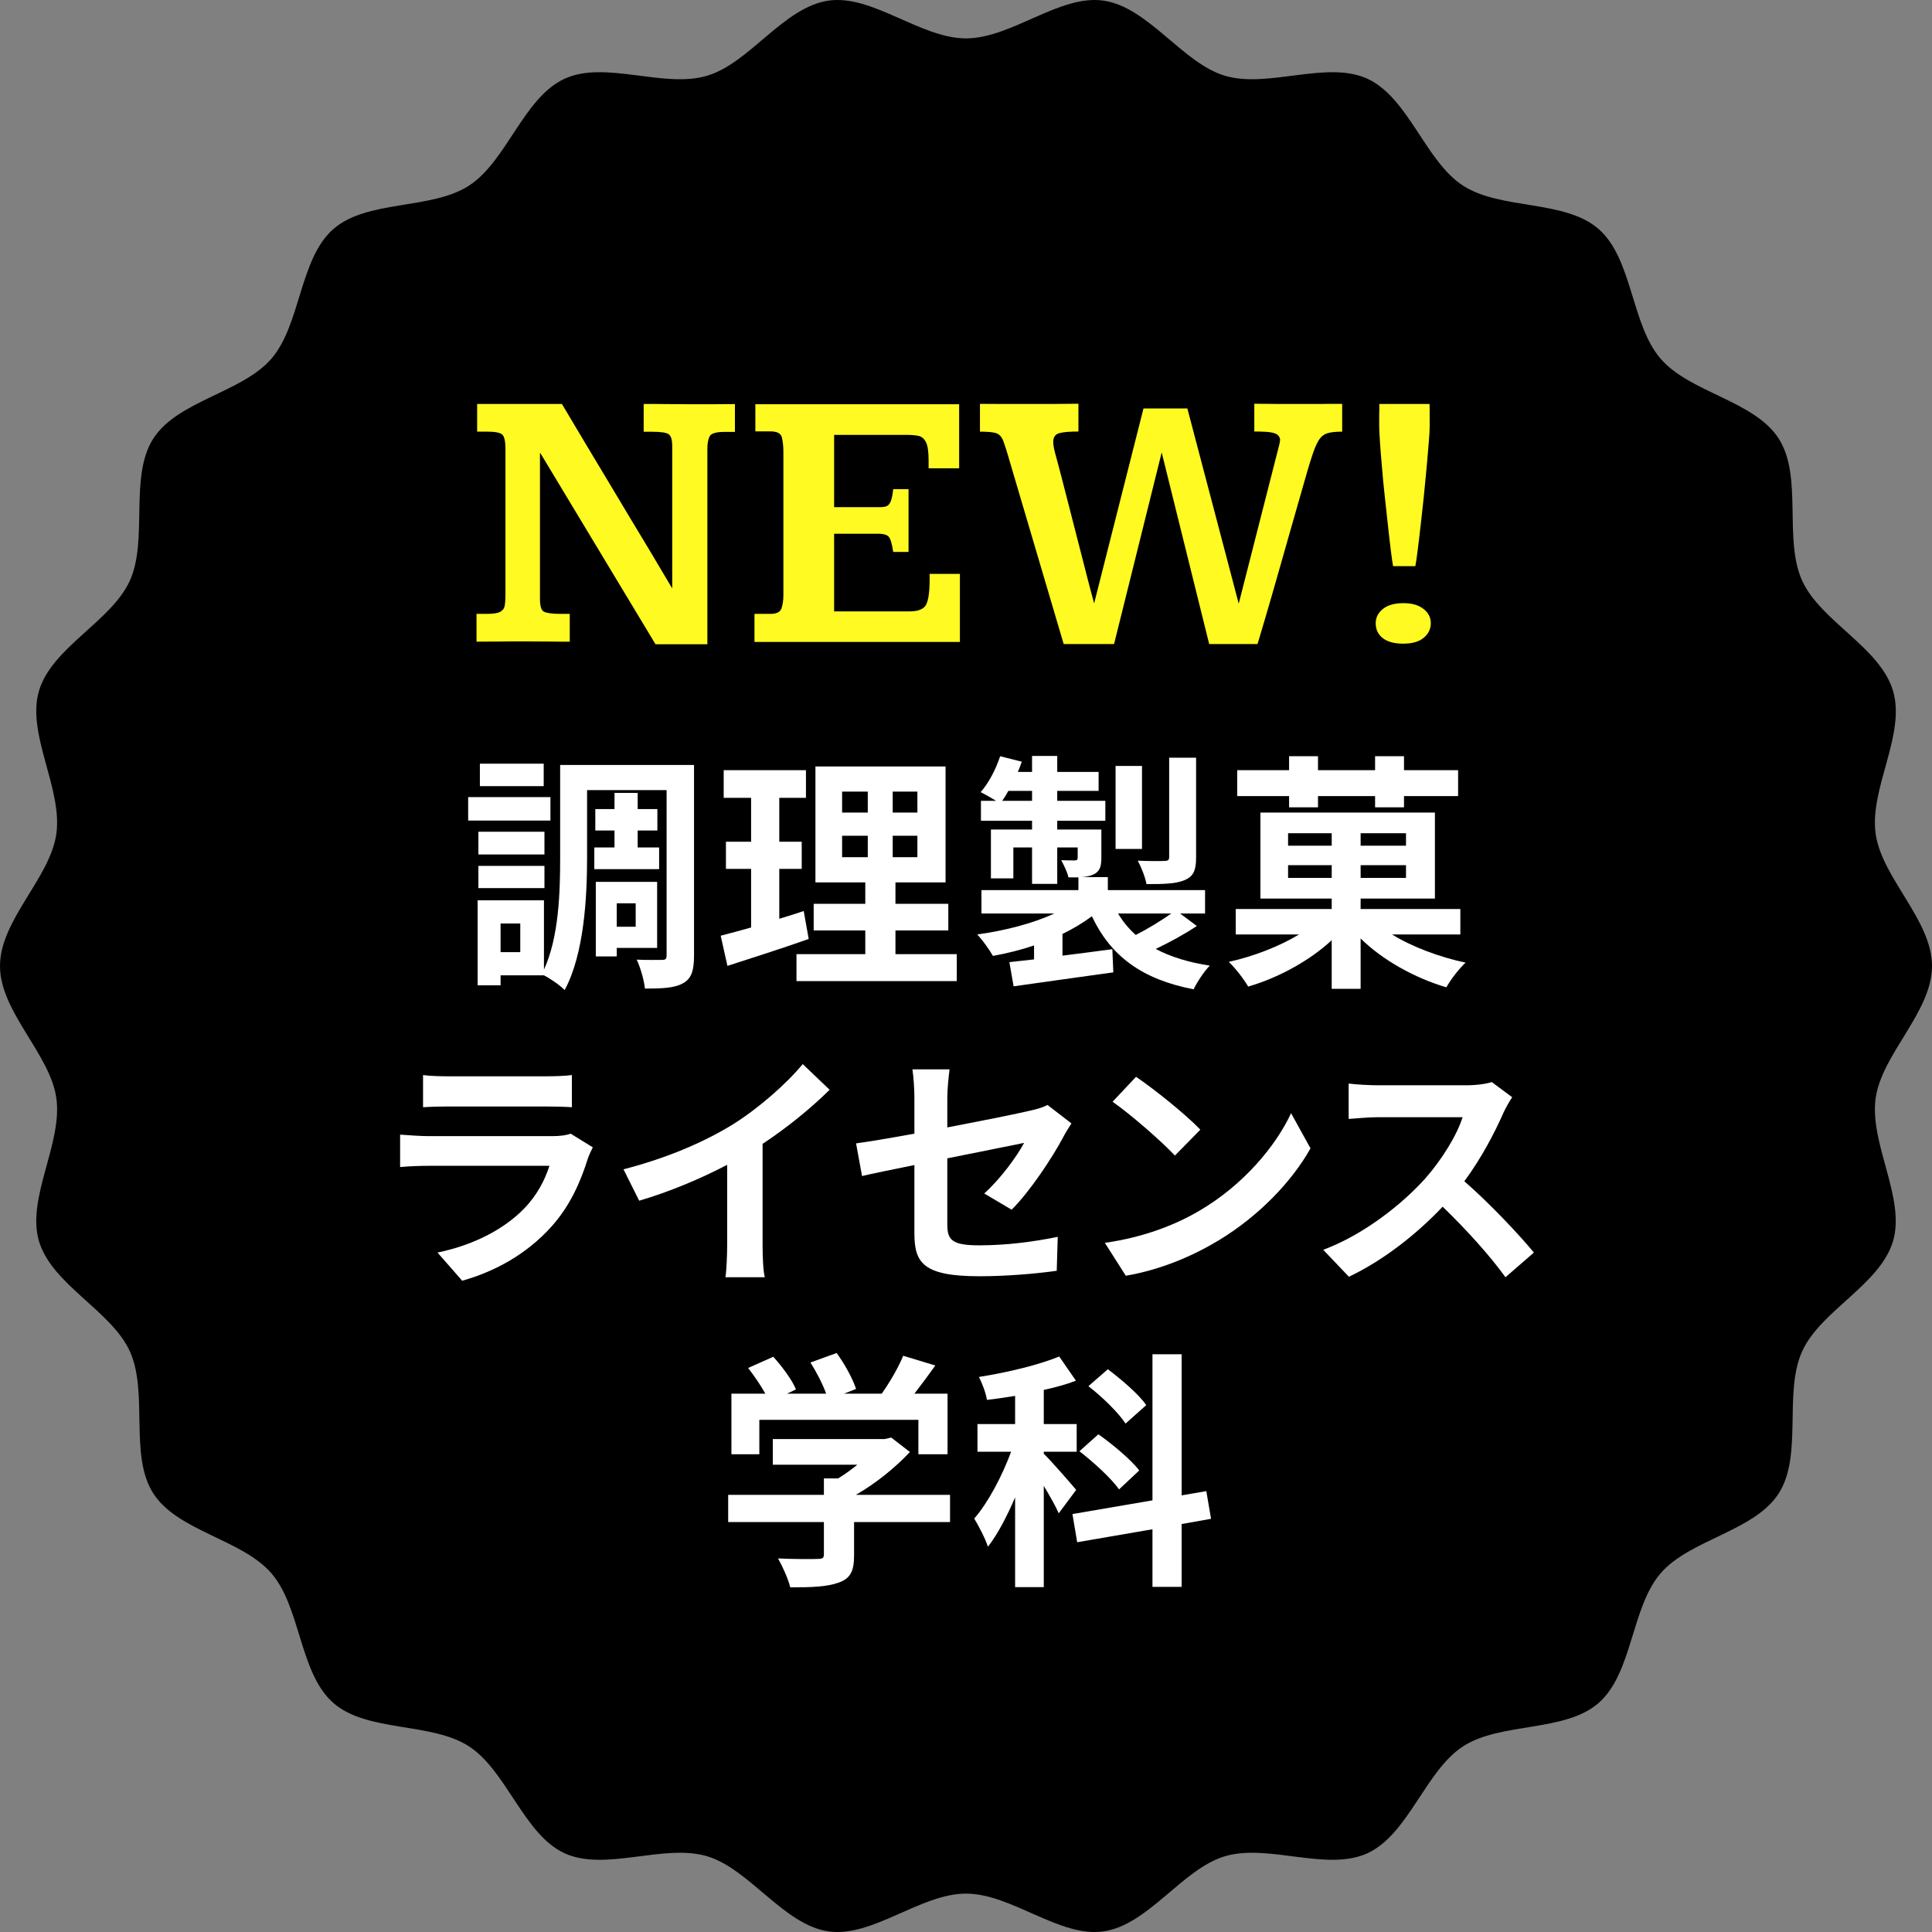
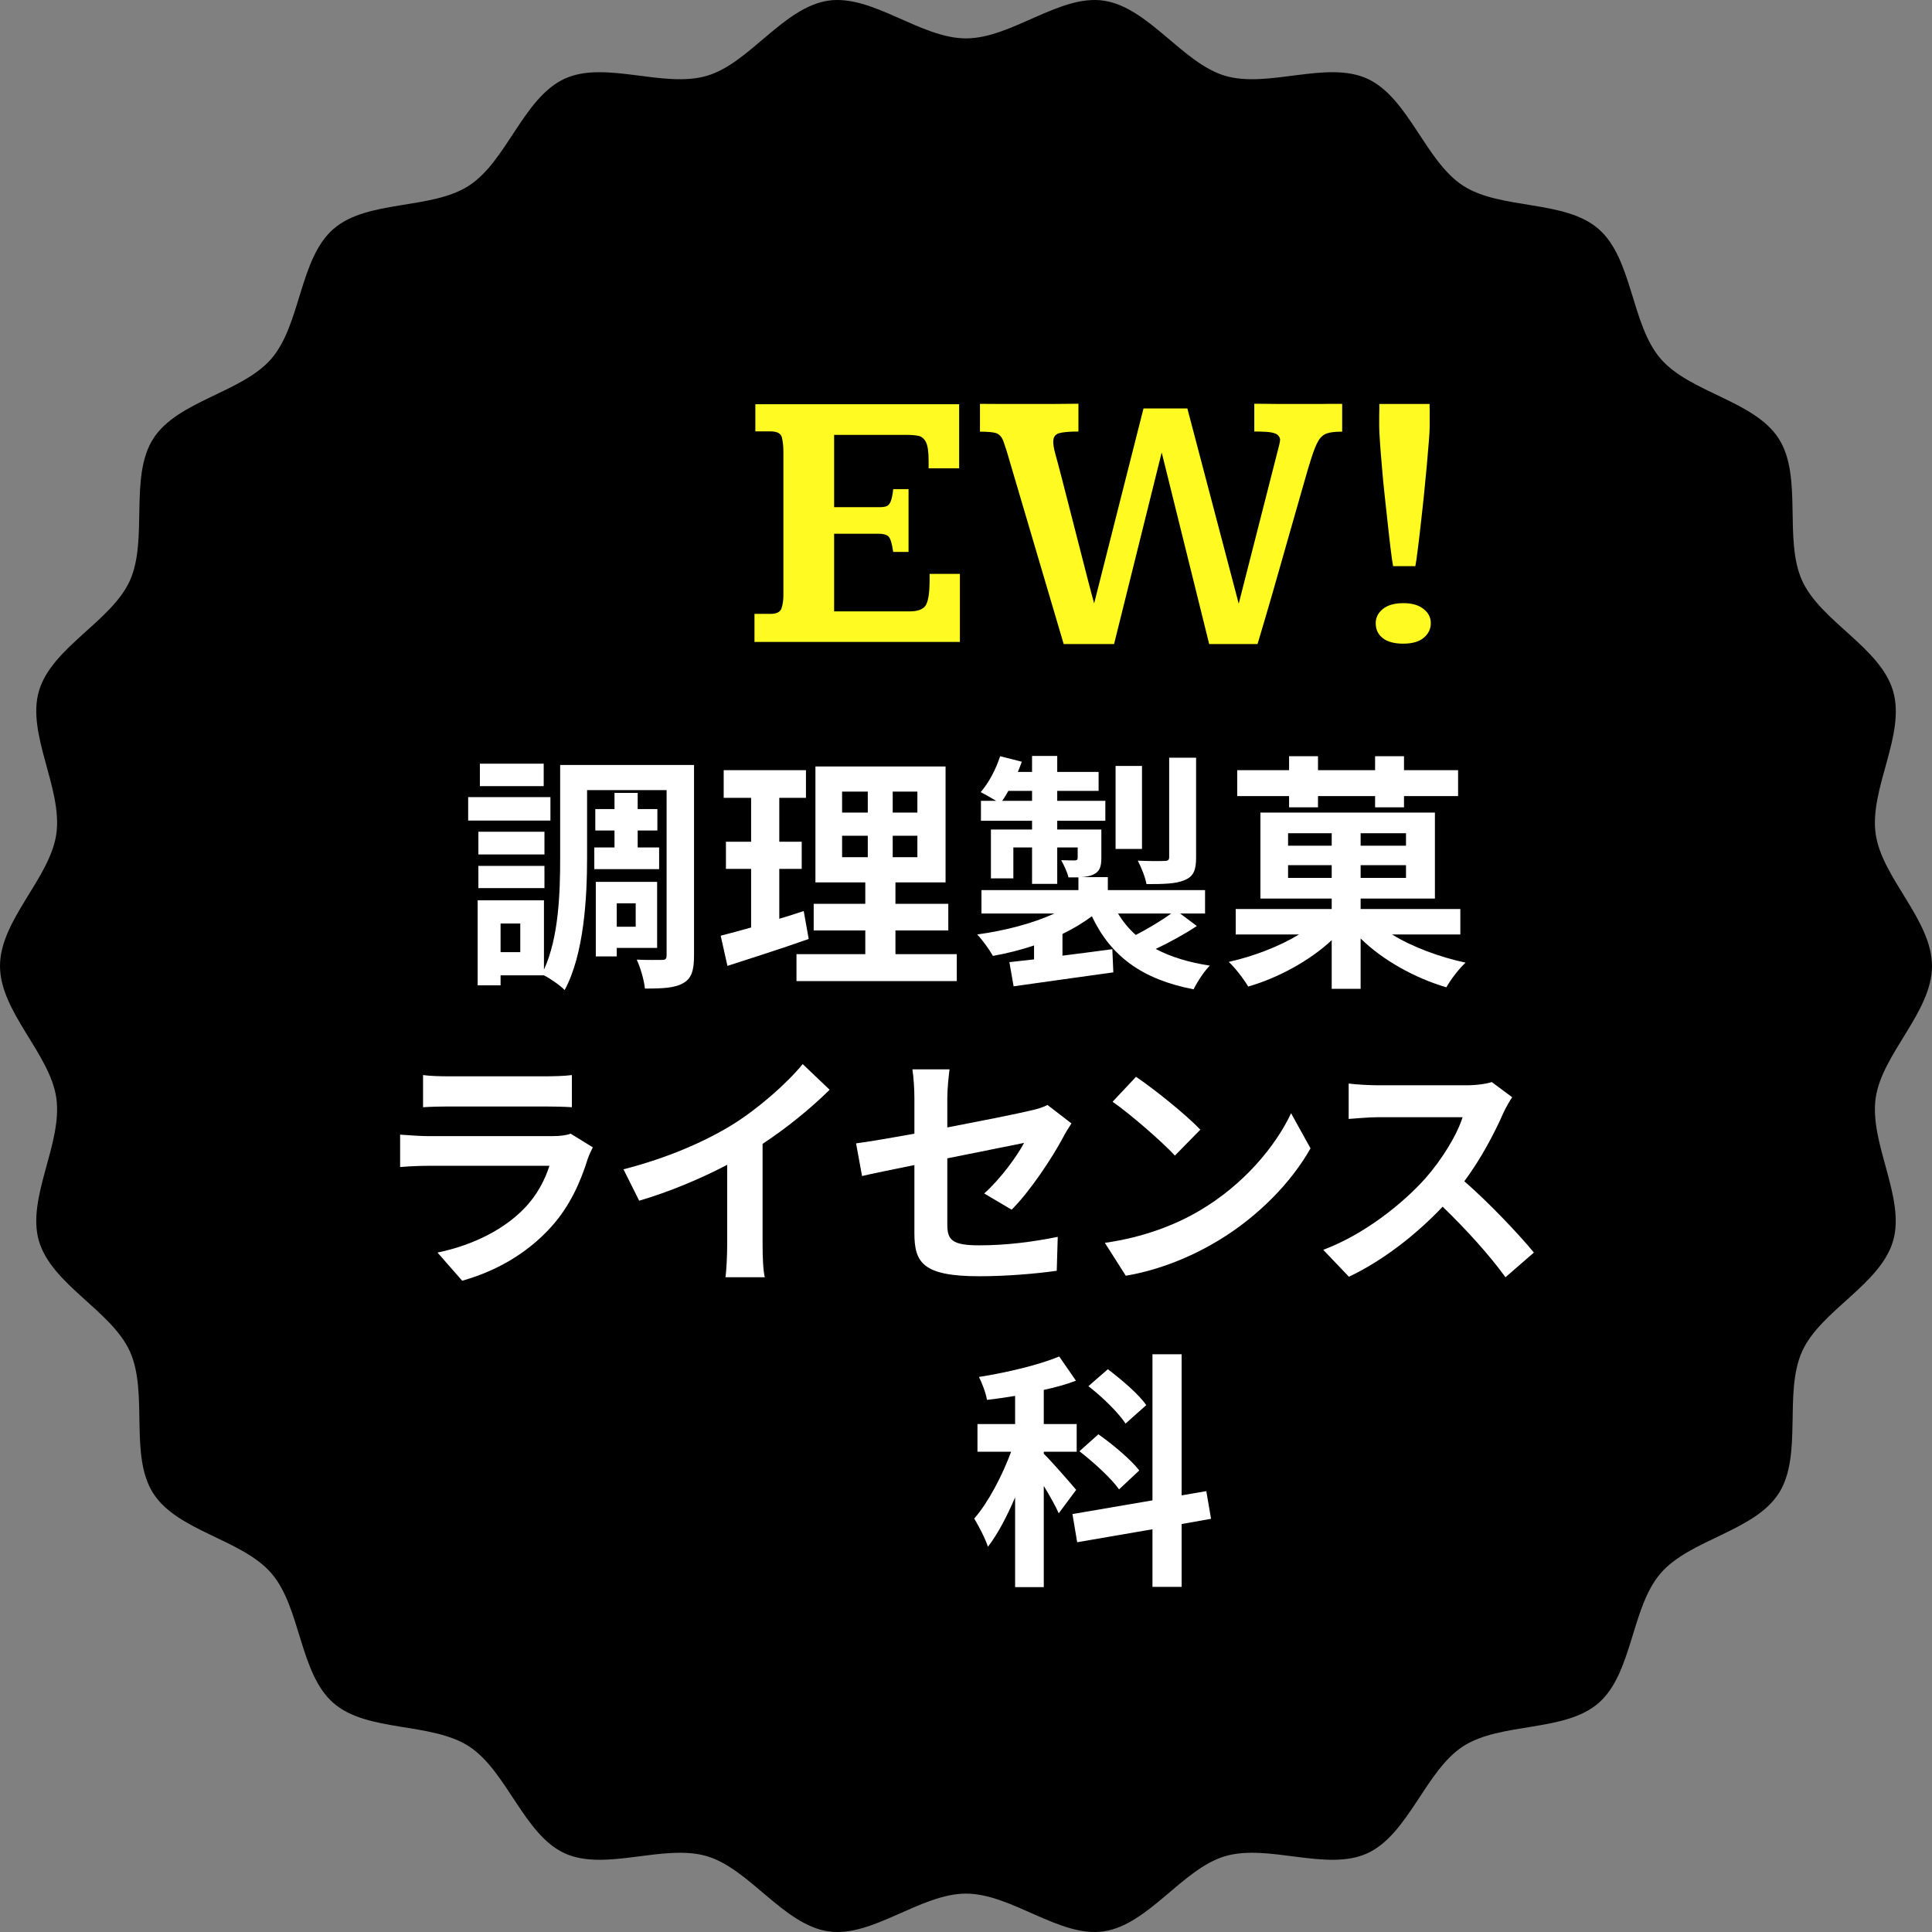
<svg xmlns="http://www.w3.org/2000/svg" id="b" viewBox="0 0 155 155">
  <rect x="0" y="0" width="155" height="155" fill="#808080" stroke="none" />
  <defs>
    <style>.d{fill:#fffa21;}.e{fill:#fff;}</style>
  </defs>
  <g id="c">
    <path d="M155,77.5c0,3.69-4.02,7.05-4.52,10.6-.51,3.64,2.4,8,1.4,11.45-1.02,3.51-5.82,5.59-7.3,8.87-1.5,3.32.07,8.34-1.87,11.38-1.95,3.06-7.13,3.69-9.49,6.43-2.36,2.75-2.24,8.01-4.96,10.39-2.71,2.38-7.86,1.52-10.89,3.49-3.01,1.96-4.37,7.05-7.66,8.57-3.25,1.5-7.95-.79-11.43.24-3.42,1.01-6.14,5.51-9.75,6.03-3.52.51-7.38-3.03-11.03-3.03s-7.51,3.54-11.03,3.03c-3.6-.52-6.33-5.01-9.75-6.03-3.48-1.03-8.17,1.26-11.43-.24s-4.64-6.61-7.66-8.57c-3.03-1.97-8.18-1.11-10.89-3.49-2.72-2.38-2.6-7.65-4.96-10.39-2.35-2.74-7.54-3.37-9.49-6.43-1.94-3.04-.37-8.06-1.87-11.38-1.49-3.28-6.28-5.36-7.3-8.87-1-3.45,1.91-7.81,1.4-11.45-.5-3.55-4.52-6.91-4.52-10.6s4.02-7.05,4.52-10.6c.51-3.64-2.4-8-1.4-11.45,1.02-3.51,5.82-5.59,7.3-8.87s-.07-8.34,1.87-11.38c1.95-3.06,7.13-3.69,9.49-6.43,2.36-2.75,2.24-8.01,4.96-10.39,2.71-2.38,7.86-1.52,10.89-3.49s4.37-7.05,7.66-8.57c3.25-1.5,7.95.79,11.43-.24,3.42-1.01,6.14-5.51,9.75-6.03,3.52-.51,7.38,3.03,11.03,3.03S85.01-.46,88.53.05c3.6.52,6.33,5.01,9.75,6.03,3.48,1.03,8.17-1.26,11.43.24,3.29,1.52,4.64,6.61,7.66,8.57,3.03,1.97,8.18,1.11,10.89,3.49,2.72,2.38,2.6,7.65,4.96,10.39,2.35,2.74,7.54,3.37,9.49,6.43,1.94,3.04.37,8.06,1.87,11.38,1.49,3.28,6.28,5.36,7.3,8.87s-1.91,7.81-1.4,11.45c.5,3.55,4.52,6.91,4.52,10.6Z" />
    <path class="e" d="M44.16,65.83h-6.6v-1.88h6.6v1.88ZM55.68,76.65c0,1.16-.18,1.84-.86,2.22-.68.4-1.66.44-3.08.44-.06-.64-.36-1.7-.66-2.32.82.04,1.74.02,2.04.02.28,0,.36-.08.36-.38v-13.24h-6.38v5.42c0,3.18-.24,7.74-1.8,10.62-.34-.36-1.14-.92-1.66-1.18h-3.48v.8h-1.84v-6.82h5.32v5.56c1.2-2.6,1.3-6.22,1.3-8.98v-7.44h10.74v15.28ZM43.68,68.55h-5.3v-1.82h5.3v1.82ZM38.38,69.47h5.3v1.78h-5.3v-1.78ZM43.62,63.07h-5.12v-1.8h5.12v1.8ZM41.74,74.09h-1.58v2.3h1.58v-2.3ZM49.3,67.99v-1.36h-1.54v-1.72h1.54v-1.3h1.86v1.3h1.58v1.72h-1.58v1.36h1.72v1.74h-5.2v-1.74h1.62ZM49.48,76.05v.68h-1.68v-5.98h4.92v5.3h-3.24ZM49.48,72.47v1.88h1.52v-1.88h-1.52Z" />
    <path class="e" d="M64.88,75.33c-2.2.78-4.6,1.54-6.52,2.16l-.54-2.42c.7-.18,1.52-.4,2.44-.66v-4.7h-2.02v-2.18h2.02v-3.52h-2.2v-2.22h6.6v2.22h-2.14v3.52h1.8v2.18h-1.8v4c.66-.2,1.32-.4,1.96-.62l.4,2.24ZM76.76,76.55v2.16h-12.86v-2.16h5.52v-1.9h-4.14v-2.14h4.14v-1.72h-4v-9.3h10.44v9.3h-4.02v1.72h4.24v2.14h-4.24v1.9h4.92ZM67.56,65.19h2.06v-1.68h-2.06v1.68ZM67.56,68.77h2.06v-1.72h-2.06v1.72ZM73.6,63.51h-1.98v1.68h1.98v-1.68ZM73.6,67.05h-1.98v1.72h1.98v-1.72Z" />
    <path class="e" d="M96.02,74.29c-1.02.68-2.24,1.34-3.3,1.84,1.2.64,2.64,1.08,4.34,1.34-.46.46-1.02,1.32-1.3,1.9-4.16-.8-6.66-2.68-8.16-5.86-.7.52-1.5,1-2.36,1.42v1.74c1.3-.16,2.66-.34,4-.52l.08,1.86c-2.82.4-5.8.8-8,1.12l-.34-1.94c.58-.06,1.26-.14,1.98-.22v-1.12c-1.06.36-2.18.64-3.3.84-.28-.5-.84-1.28-1.26-1.72,2.2-.3,4.46-.88,6.18-1.68h-5.84v-1.88h7.78v-1.02h-.8c-.1-.46-.38-1-.58-1.38.46.02.94.02,1.08.02.18,0,.24-.06.24-.22v-.82h-1.64v2.92h-2.02v-2.92h-1.5v2.48h-1.8v-3.92h3.3v-.7h-4.1v-1.6h1.22c-.4-.24-.92-.54-1.24-.7.66-.76,1.22-1.84,1.56-2.88l1.74.44c-.1.28-.2.54-.32.82h1.14v-1.28h2.02v1.28h3.32v1.52h-3.32v.8h3.86v1.6h-3.86v.7h3.54v2.26c0,.76-.14,1.12-.66,1.36-.26.12-.58.18-.94.2h2.12v1.04h7.8v1.88h-2l1.34,1ZM82.8,64.25v-.8h-1.9c-.16.28-.32.56-.5.8h2.4ZM91.62,68.11h-2.12v-6.66h2.12v6.66ZM89.7,73.29c.38.64.86,1.22,1.42,1.72.94-.48,2.04-1.14,2.84-1.72h-4.26ZM95.96,68.79c0,1.02-.2,1.52-.92,1.82-.7.3-1.68.32-3.06.32-.1-.56-.42-1.36-.7-1.88.9.04,1.86.04,2.14.02.3,0,.38-.08.38-.32v-7.96h2.16v8Z" />
    <path class="e" d="M111.68,74.97c1.62,1,3.82,1.82,5.9,2.26-.52.48-1.2,1.36-1.54,1.98-2.52-.74-5.12-2.18-6.88-3.92v4.04h-2.32v-3.9c-1.76,1.64-4.28,3.02-6.7,3.72-.34-.58-1.04-1.5-1.56-1.98,1.98-.44,4.06-1.24,5.64-2.2h-5.08v-2.04h7.7v-.84h-5.72v-6.9h14v6.9h-5.96v.84h8v2.04h-5.48ZM103.42,63.87h-4.16v-2.08h4.16v-1.12h2.32v1.12h4.58v-1.12h2.32v1.12h4.34v2.08h-4.34v.9h-2.32v-.9h-4.58v.9h-2.32v-.9ZM103.34,67.85h3.5v-1h-3.5v1ZM106.84,70.43v-1.02h-3.5v1.02h3.5ZM112.8,66.85h-3.64v1h3.64v-1ZM112.8,69.41h-3.64v1.02h3.64v-1.02Z" />
    <path class="e" d="M47.18,92.89c-.6,1.94-1.46,3.88-2.96,5.54-2.02,2.24-4.58,3.6-7.14,4.32l-1.98-2.26c3-.62,5.4-1.94,6.92-3.5,1.08-1.1,1.7-2.34,2.06-3.46h-9.66c-.48,0-1.48.02-2.32.1v-2.6c.84.06,1.7.12,2.32.12h9.9c.64,0,1.18-.08,1.46-.2l1.78,1.1c-.14.26-.3.62-.38.84ZM36.02,86.35h7.7c.62,0,1.6-.02,2.16-.1v2.58c-.54-.04-1.48-.06-2.2-.06h-7.66c-.64,0-1.5.02-2.08.06v-2.58c.56.08,1.4.1,2.08.1Z" />
    <path class="e" d="M58.76,90.23c2.06-1.28,4.34-3.28,5.64-4.86l2.16,2.06c-1.52,1.5-3.44,3.06-5.38,4.34v8.08c0,.88.04,2.12.18,2.62h-3.16c.08-.48.14-1.74.14-2.62v-6.4c-2.06,1.08-4.6,2.16-7.06,2.88l-1.26-2.52c3.58-.92,6.52-2.22,8.74-3.58Z" />
    <path class="e" d="M73.36,93.47c-1.78.36-3.36.68-4.2.88l-.48-2.62c.94-.12,2.7-.42,4.68-.78v-2.86c0-.66-.06-1.68-.16-2.3h2.98c-.08.62-.18,1.62-.18,2.3v2.36c2.92-.56,5.72-1.12,6.62-1.34.56-.12,1.04-.26,1.42-.46l1.92,1.48c-.18.28-.48.74-.66,1.1-.88,1.66-2.7,4.4-4.14,5.82l-2.2-1.3c1.32-1.18,2.64-3,3.2-4.06-.62.14-3.32.66-6.16,1.24v5.3c0,1.24.36,1.68,2.56,1.68s4.32-.28,6.3-.68l-.08,2.72c-1.66.24-4.06.44-6.2.44-4.56,0-5.22-1.1-5.22-3.46v-5.46Z" />
    <path class="e" d="M96.3,97.09c3.42-2.02,6.02-5.08,7.28-7.78l1.56,2.82c-1.52,2.7-4.18,5.46-7.4,7.4-2.02,1.22-4.6,2.34-7.42,2.82l-1.68-2.64c3.12-.44,5.72-1.46,7.66-2.62ZM96.3,90.63l-2.04,2.08c-1.04-1.12-3.54-3.3-5-4.32l1.88-2c1.4.94,4,3.02,5.16,4.24Z" />
    <path class="e" d="M120.62,89.27c-.68,1.56-1.8,3.7-3.14,5.5,1.98,1.72,4.4,4.28,5.58,5.72l-2.28,1.98c-1.3-1.8-3.16-3.84-5.04-5.66-2.12,2.24-4.78,4.32-7.52,5.62l-2.06-2.16c3.22-1.2,6.32-3.64,8.2-5.74,1.32-1.5,2.54-3.48,2.98-4.9h-6.78c-.84,0-1.94.12-2.36.14v-2.84c.54.08,1.76.14,2.36.14h7.06c.86,0,1.66-.12,2.06-.26l1.64,1.22c-.16.22-.52.84-.7,1.24Z" />
-     <path class="e" d="M76.22,122.11h-7.7v2.66c0,1.24-.26,1.86-1.24,2.2-.94.34-2.18.38-3.88.38-.16-.68-.62-1.68-.98-2.32,1.28.06,2.76.06,3.16.04.42,0,.52-.08.52-.36v-2.6h-7.68v-2.18h7.68v-1.32h1.14c.52-.32,1.06-.7,1.54-1.1h-6.78v-2.06h8.98l.52-.12,1.5,1.16c-1.14,1.22-2.7,2.5-4.34,3.44h7.56v2.18ZM60.92,116.67h-2.24v-4.86h2.72c-.36-.66-.9-1.44-1.38-2.06l2.02-.9c.7.78,1.5,1.84,1.82,2.62l-.72.34h3.14c-.28-.78-.78-1.74-1.26-2.5l2.1-.76c.64.86,1.3,2.08,1.56,2.88l-.96.38h3.02c.66-.94,1.34-2.1,1.72-3.04l2.58.78c-.54.76-1.14,1.56-1.68,2.26h2.66v4.86h-2.34v-2.76h-12.76v2.76Z" />
    <path class="e" d="M84.94,121.41c-.24-.56-.72-1.4-1.2-2.2v8.12h-2.3v-7.2c-.66,1.54-1.4,2.96-2.18,3.96-.22-.68-.74-1.66-1.1-2.26,1.12-1.28,2.24-3.42,2.96-5.36h-2.7v-2.22h3.02v-2.26c-.78.12-1.52.24-2.26.32-.08-.54-.38-1.32-.64-1.84,2.28-.36,4.78-.96,6.44-1.64l1.34,1.94c-.78.3-1.66.54-2.58.74v2.74h2.64v2.22h-2.64v.16c.58.56,2.22,2.44,2.6,2.9l-1.4,1.88ZM94.8,122.27v5.04h-2.34v-4.62l-6.04,1.04-.38-2.26,6.42-1.1v-11.72h2.34v11.32l1.98-.34.38,2.22-2.36.42ZM89.78,119.49c-.62-.88-2.02-2.16-3.18-3.06l1.52-1.36c1.14.8,2.62,2.04,3.28,2.9l-1.62,1.52ZM90.3,114.21c-.56-.86-1.86-2.14-2.98-3l1.56-1.36c1.08.82,2.48,2,3.08,2.88l-1.66,1.48Z" />
-     <path class="d" d="M52.58,51.67l-9.23-15.32h-.03v11.67c0,.59.1.94.31,1.05s.65.18,1.33.18h.75v2.23c-.55,0-1.09,0-1.63-.01-.54,0-1.19-.01-1.94-.01-.81,0-1.51,0-2.09.01-.59,0-1.19.01-1.82.01v-2.23h.82c.51,0,.86-.05,1.07-.16.21-.11.33-.27.37-.49.04-.22.06-.51.06-.86v-11.73c0-.58-.08-.95-.23-1.12-.15-.17-.56-.26-1.22-.26h-.82v-.4c0-.21,0-.45,0-.71,0-.26,0-.5,0-.71v-.4h6.8c.63,1.06,1.22,2.04,1.74,2.92s1.11,1.85,1.74,2.9,1.26,2.11,1.89,3.16c.63,1.05,1.21,2.01,1.74,2.89s1.11,1.86,1.74,2.93v-11.4c0-.54-.1-.87-.31-.99-.21-.12-.64-.18-1.28-.18h-.7v-2.23c.74,0,1.4,0,1.96.01.57,0,1.08.01,1.54.01.14,0,.41,0,.81,0,.4,0,.83,0,1.3,0s1.04,0,1.71-.01v2.23h-.81c-.69,0-1.1.12-1.22.36-.12.24-.18.57-.18.99v15.69h-4.16Z" />
    <path class="d" d="M60.53,51.48v-2.23h1.29c.49,0,.78-.15.88-.45.1-.3.15-.65.15-1.04v-11.5c0-.45-.04-.84-.12-1.16-.08-.33-.38-.49-.91-.49h-1.22v-2.18h16.35v5.14h-2.45v-.63c0-.69-.07-1.18-.21-1.46-.14-.28-.34-.45-.59-.51-.25-.05-.56-.08-.92-.08h-5.86v5.8h3.6c.24,0,.44-.02.58-.07.14-.04.26-.17.35-.37.09-.21.16-.54.21-1.01h1.23v5.04h-1.23c-.1-.69-.23-1.11-.39-1.25-.16-.14-.42-.21-.78-.21h-3.57v6.23h6.05c.62,0,1.03-.14,1.26-.43.22-.29.34-.95.35-1.98v-.6h2.43v5.46h-16.48Z" />
    <path class="d" d="M85.34,51.68l-4.34-14.69c-.21-.75-.39-1.29-.51-1.62-.13-.33-.32-.53-.57-.62-.25-.08-.69-.12-1.3-.12v-2.23c.66,0,1.24.01,1.71.01s.94,0,1.38,0c.44,0,.78,0,1,0,.52,0,1.09,0,1.71,0,.62,0,1.32-.01,2.1-.02v2.23c-.69,0-1.2.04-1.53.13-.33.09-.49.32-.49.69,0,.13.01.27.04.42.02.16.07.33.12.53.15.53.32,1.19.53,1.99.21.8.43,1.67.67,2.61.24.94.48,1.88.72,2.81.24.94.46,1.81.67,2.61s.38,1.47.53,2l3.96-15.64h3.52l4.12,15.66,3.12-12.23c.05-.19.09-.35.13-.51.04-.15.06-.29.07-.42-.03-.22-.15-.39-.37-.48-.22-.1-.58-.15-1.09-.16-.06,0-.16-.01-.29-.01h-.32v-2.23c.75,0,1.42.02,2,.02.58,0,1.11,0,1.57,0,.3,0,.68,0,1.14,0,.46,0,.91,0,1.34-.01.43,0,.77,0,1,0v2.23c-.51,0-.91.04-1.19.13-.29.09-.53.29-.71.59-.19.31-.38.79-.59,1.46-.05.14-.14.45-.29.94-.14.49-.32,1.11-.53,1.85-.21.74-.45,1.56-.7,2.45-.25.89-.52,1.8-.78,2.74-.27.94-.53,1.85-.78,2.73-.25.88-.49,1.68-.7,2.4-.21.72-.38,1.3-.52,1.75h-3.88l-3.81-15.37-3.82,15.37h-4.01Z" />
    <path class="d" d="M112.58,51.64c-.72,0-1.27-.15-1.65-.45-.38-.3-.56-.7-.56-1.19,0-.45.19-.83.57-1.14.38-.31.93-.47,1.64-.47s1.22.15,1.62.46.59.69.59,1.15-.19.85-.56,1.16c-.37.32-.92.48-1.66.48ZM111.77,45.44c-.05-.24-.11-.65-.18-1.22-.07-.57-.15-1.23-.23-1.99-.08-.76-.17-1.56-.26-2.38-.09-.83-.17-1.62-.23-2.39-.07-.77-.12-1.44-.16-2.02-.04-.58-.06-1-.06-1.25,0-.08,0-.25,0-.51,0-.26,0-.52.01-.78,0-.26,0-.42,0-.49h4.03c0,.08.01.25.01.51s0,.53,0,.79c0,.26,0,.43,0,.51,0,.25-.02.67-.07,1.24s-.1,1.24-.17,2c-.07.76-.15,1.55-.23,2.37s-.18,1.61-.26,2.37-.17,1.43-.24,2-.13.98-.18,1.22h-1.8Z" />
  </g>
</svg>